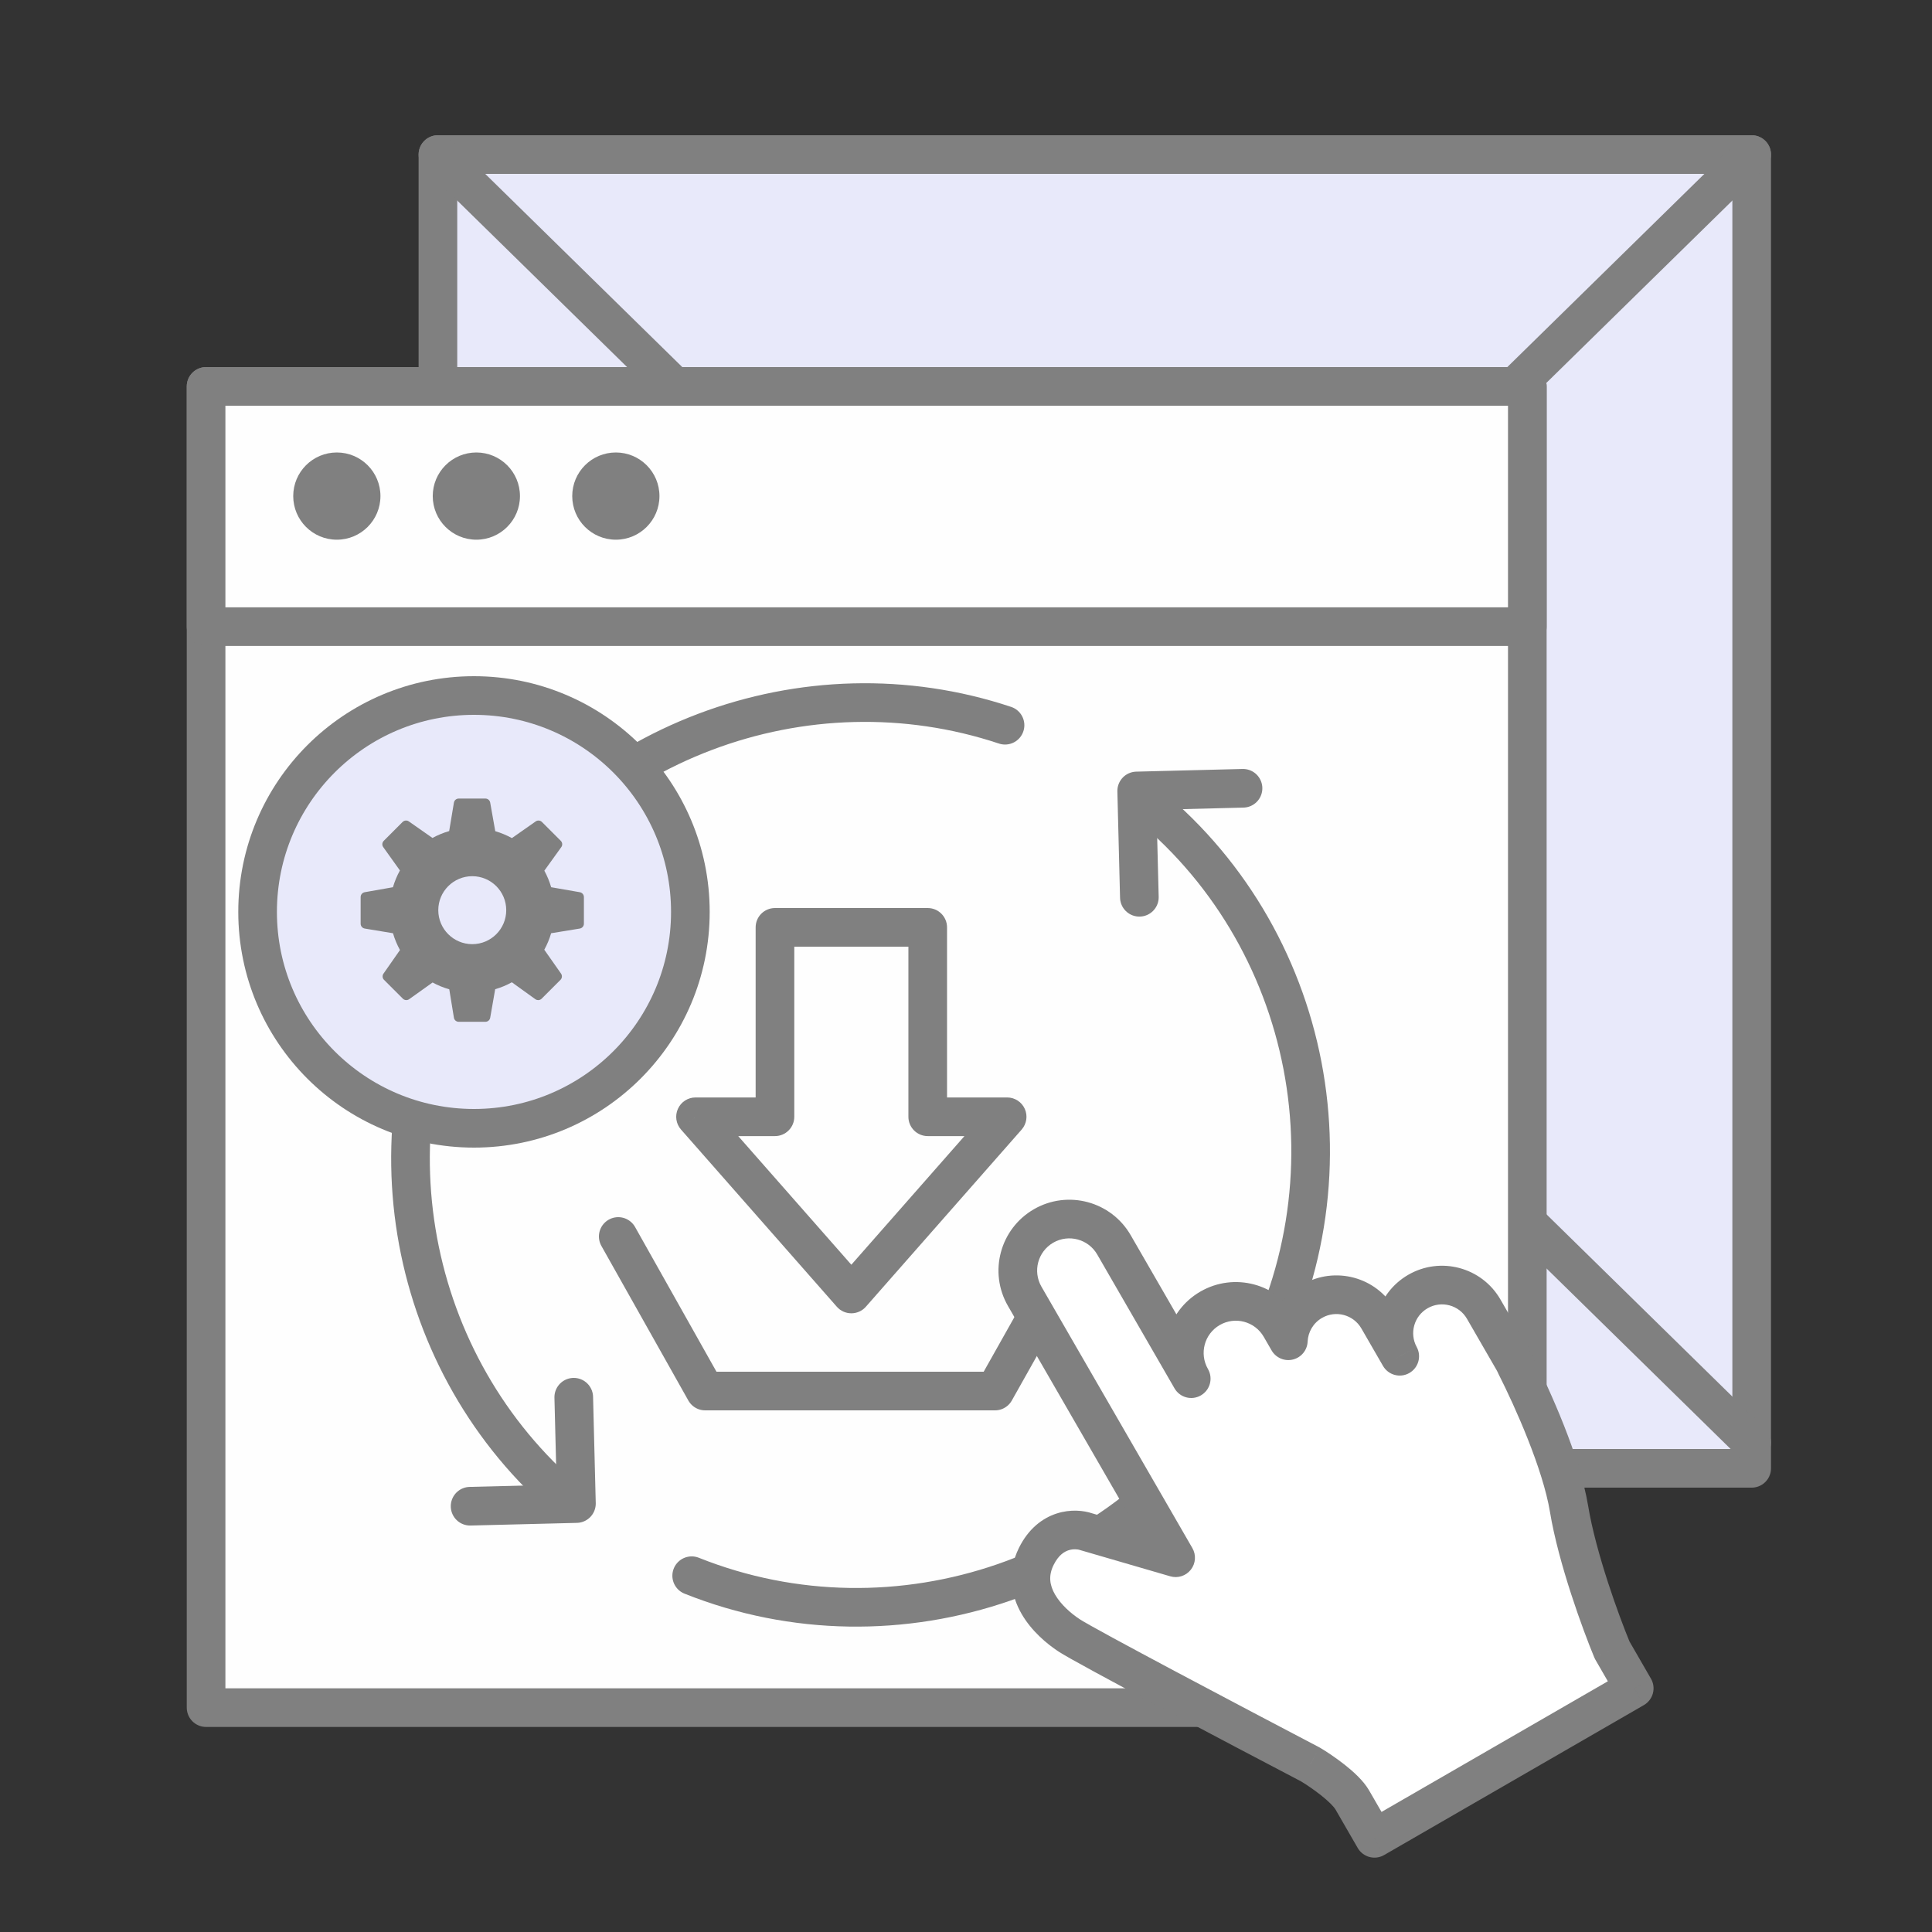
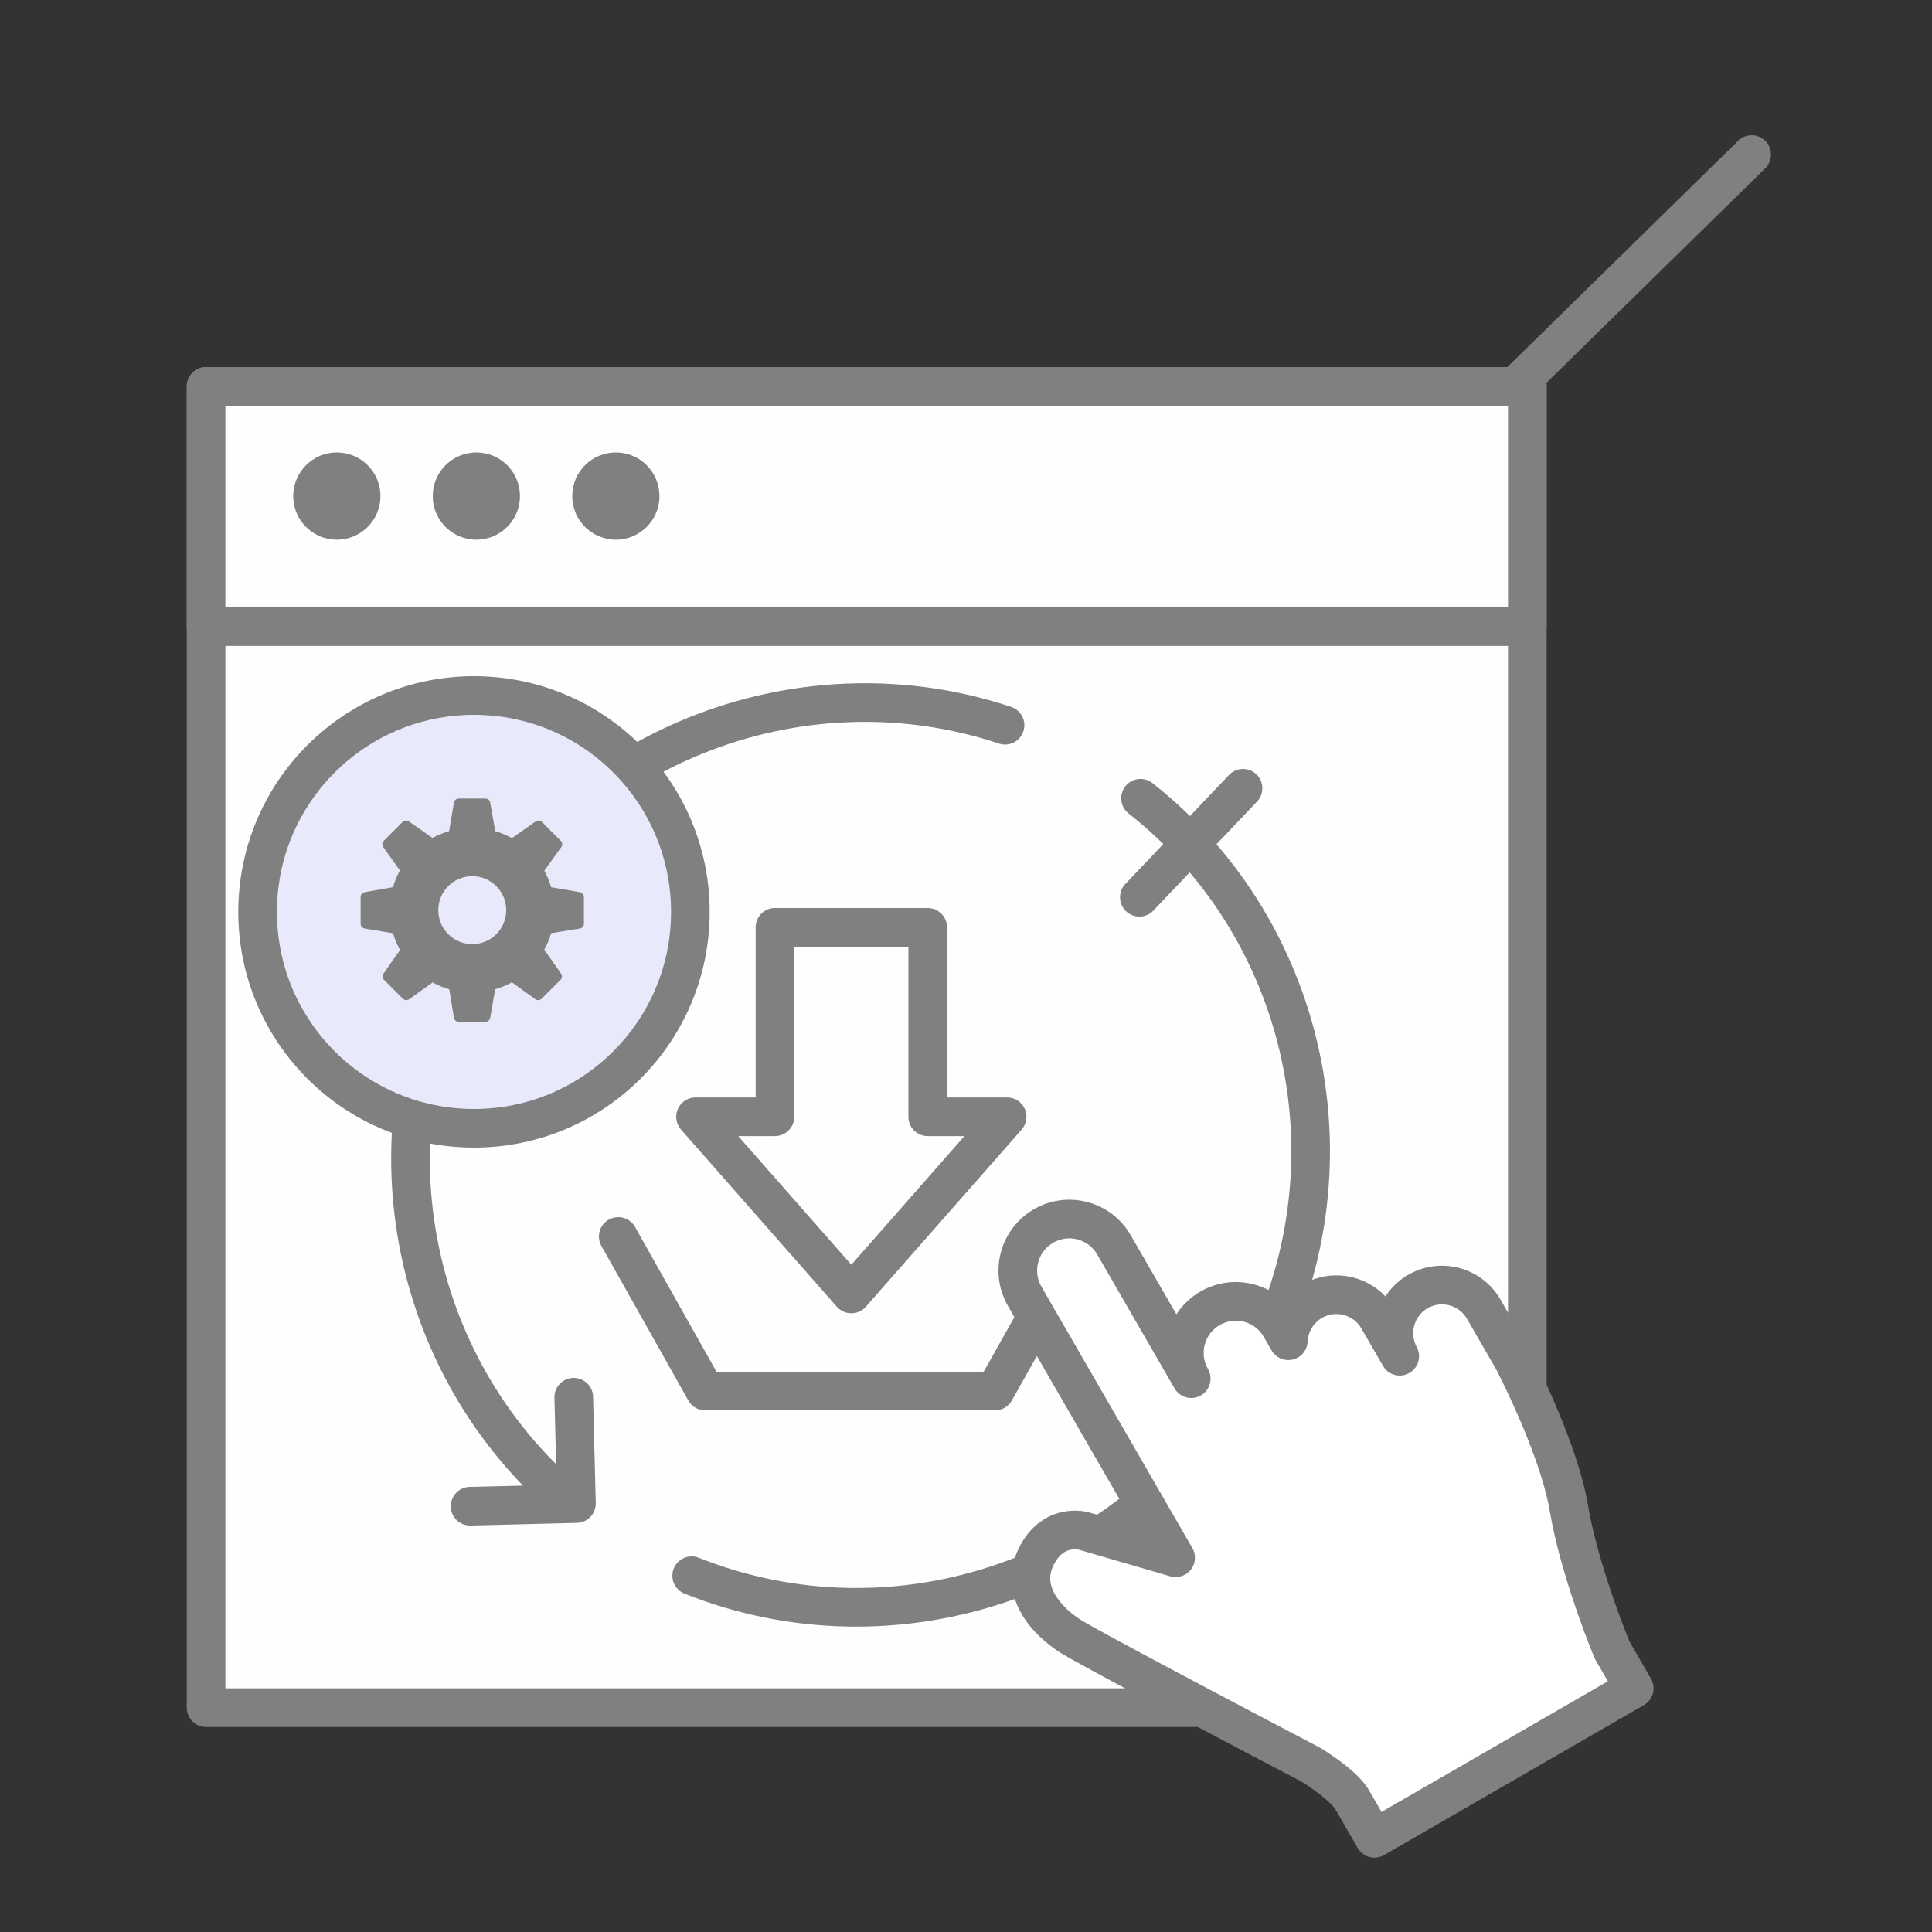
<svg xmlns="http://www.w3.org/2000/svg" width="75" height="75" viewBox="0 0 75 75" fill="none">
  <rect x="0" y="0" width="75" height="75" fill="#333333" stroke="none" />
-   <rect x="17" y="6" width="51" height="51" fill="#E8E9FA" stroke="#808080" stroke-width="1.5" stroke-linejoin="round" />
  <path d="M68 6L17 56" stroke="#808080" stroke-width="1.5" stroke-linecap="round" stroke-linejoin="round" />
-   <path d="M17 6L68 56" stroke="#808080" stroke-width="1.5" stroke-linecap="round" stroke-linejoin="round" />
  <rect x="8" y="15" width="51.29" height="51.29" fill="#FEFEFE" stroke="#808080" stroke-width="1.5" stroke-linejoin="round" />
  <path d="M39.015 28.153C31.311 25.588 22.575 28.747 18.317 36.122C14.059 43.497 15.692 52.642 21.764 58.032M26.851 61.169C34.774 64.334 44.063 61.227 48.497 53.547C52.931 45.867 50.978 36.268 44.275 30.989" stroke="#808080" stroke-width="1.5" stroke-linecap="round" stroke-linejoin="round" />
-   <path d="M48.254 30.601L44.126 30.705L44.23 34.832" stroke="#808080" stroke-width="1.5" stroke-linecap="round" stroke-linejoin="round" />
+   <path d="M48.254 30.601L44.23 34.832" stroke="#808080" stroke-width="1.5" stroke-linecap="round" stroke-linejoin="round" />
  <path d="M18.249 58.471L22.377 58.368L22.273 54.24" stroke="#808080" stroke-width="1.5" stroke-linecap="round" stroke-linejoin="round" />
  <rect x="8" y="15" width="51.29" height="9.326" fill="#FEFEFE" stroke="#808080" stroke-width="1.5" stroke-linejoin="round" />
  <circle cx="13.076" cy="19.258" r="1.693" fill="#808080" />
  <circle cx="18.492" cy="19.258" r="1.693" fill="#808080" />
  <circle cx="23.907" cy="19.258" r="1.693" fill="#808080" />
  <path fill-rule="evenodd" clip-rule="evenodd" d="M30.084 43.353H27L33.049 50.232L39.098 43.353H36.014V36H30.084V43.353Z" fill="#FEFEFE" />
  <path d="M27 43.353L26.437 43.849C26.242 43.627 26.195 43.313 26.317 43.044C26.438 42.776 26.705 42.603 27 42.603V43.353ZM30.084 43.353H30.834C30.834 43.768 30.498 44.103 30.084 44.103V43.353ZM33.049 50.232L33.612 50.728C33.47 50.89 33.264 50.982 33.049 50.982C32.833 50.982 32.628 50.89 32.486 50.728L33.049 50.232ZM39.098 43.353V42.603C39.392 42.603 39.66 42.776 39.781 43.044C39.903 43.313 39.855 43.627 39.661 43.849L39.098 43.353ZM36.014 43.353V44.103C35.6 44.103 35.264 43.768 35.264 43.353H36.014ZM36.014 36V35.25C36.428 35.25 36.764 35.586 36.764 36H36.014ZM30.084 36H29.334C29.334 35.586 29.669 35.25 30.084 35.25V36ZM27 42.603H30.084V44.103H27V42.603ZM32.486 50.728L26.437 43.849L27.563 42.858L33.612 49.737L32.486 50.728ZM39.661 43.849L33.612 50.728L32.486 49.737L38.535 42.858L39.661 43.849ZM36.014 42.603H39.098V44.103H36.014V42.603ZM35.264 43.353V36H36.764V43.353H35.264ZM36.014 36.75H30.084V35.25H36.014V36.75ZM30.834 36V43.353H29.334V36H30.834Z" fill="#808080" />
  <path d="M24 48L27.375 54H38.625L42 48" stroke="#808080" stroke-width="1.5" stroke-linecap="round" stroke-linejoin="round" />
  <path fill-rule="evenodd" clip-rule="evenodd" d="M39.779 50.324C39.227 49.367 39.555 48.144 40.511 47.592C41.468 47.039 42.691 47.367 43.243 48.324L46.243 53.52C45.691 52.563 46.019 51.34 46.975 50.788C47.932 50.236 49.155 50.563 49.707 51.52L50.013 52.048C50.04 51.432 50.372 50.843 50.945 50.511C51.839 49.995 52.982 50.302 53.498 51.196L54.338 52.65C53.853 51.762 54.164 50.645 55.044 50.137C55.938 49.621 57.081 49.927 57.597 50.821L58.7 52.73L58.7 52.73C58.703 52.734 58.705 52.739 58.707 52.743L58.747 52.813C58.787 52.882 58.822 52.952 58.852 53.024C59.497 54.295 60.614 56.785 60.909 58.568C61.228 60.5 62.157 63.03 62.581 64.053L63.441 65.541L53.356 71.364L52.497 69.875C52.21 69.379 51.294 68.75 50.872 68.498C48.017 67.003 42.146 63.908 41.504 63.485C40.7 62.957 39.539 61.808 40.23 60.416C40.782 59.303 41.753 59.317 42.169 59.462L45.638 60.472L39.779 50.324Z" fill="white" />
  <path d="M45.594 53.895C45.801 54.254 46.26 54.377 46.618 54.169C46.977 53.962 47.1 53.504 46.893 53.145L45.594 53.895ZM50.013 52.048L49.363 52.423C49.53 52.712 49.867 52.856 50.19 52.777C50.514 52.698 50.747 52.415 50.762 52.082L50.013 52.048ZM54.338 52.65L53.688 53.025C53.894 53.38 54.347 53.505 54.705 53.303C55.063 53.102 55.193 52.651 54.996 52.29L54.338 52.65ZM57.597 50.821L56.948 51.196L57.597 50.821ZM58.7 52.73L58.05 53.105C58.25 53.452 58.687 53.58 59.043 53.397L58.7 52.73ZM58.7 52.73L59.363 52.379C59.171 52.016 58.722 51.875 58.357 52.063L58.7 52.73ZM58.707 52.743L58.044 53.093C58.048 53.102 58.053 53.11 58.058 53.118L58.707 52.743ZM58.852 53.024L58.161 53.315C58.168 53.331 58.176 53.347 58.184 53.363L58.852 53.024ZM60.909 58.568L61.649 58.445L60.909 58.568ZM62.581 64.053L61.889 64.34C61.901 64.37 61.916 64.399 61.932 64.428L62.581 64.053ZM63.441 65.541L63.816 66.191C63.988 66.091 64.114 65.927 64.165 65.735C64.217 65.543 64.19 65.338 64.09 65.166L63.441 65.541ZM53.356 71.364L52.707 71.739C52.914 72.097 53.373 72.22 53.731 72.013L53.356 71.364ZM50.872 68.498L51.256 67.854C51.244 67.847 51.232 67.84 51.219 67.833L50.872 68.498ZM41.504 63.485L41.091 64.112L41.091 64.112L41.504 63.485ZM40.23 60.416L40.902 60.75L40.23 60.416ZM42.169 59.462L41.921 60.17C41.934 60.175 41.947 60.179 41.959 60.182L42.169 59.462ZM45.638 60.472L45.429 61.192C45.723 61.278 46.039 61.176 46.228 60.935C46.417 60.694 46.441 60.362 46.288 60.097L45.638 60.472ZM40.136 46.942C38.821 47.702 38.37 49.383 39.13 50.699L40.429 49.949C40.084 49.351 40.288 48.587 40.886 48.241L40.136 46.942ZM43.893 47.949C43.133 46.633 41.452 46.183 40.136 46.942L40.886 48.241C41.484 47.896 42.249 48.101 42.594 48.699L43.893 47.949ZM46.893 53.145L43.893 47.949L42.594 48.699L45.594 53.895L46.893 53.145ZM46.6 50.138C45.285 50.898 44.834 52.58 45.594 53.895L46.893 53.145C46.548 52.547 46.752 51.783 47.35 51.438L46.6 50.138ZM50.357 51.145C49.597 49.83 47.916 49.379 46.6 50.138L47.35 51.438C47.948 51.092 48.713 51.297 49.058 51.895L50.357 51.145ZM50.662 51.673L50.357 51.145L49.058 51.895L49.363 52.423L50.662 51.673ZM50.57 49.862C49.766 50.327 49.302 51.154 49.263 52.015L50.762 52.082C50.778 51.711 50.978 51.359 51.32 51.161L50.57 49.862ZM54.148 50.821C53.425 49.568 51.823 49.139 50.57 49.862L51.32 51.161C51.855 50.852 52.54 51.035 52.849 51.571L54.148 50.821ZM54.987 52.275L54.148 50.821L52.849 51.571L53.688 53.025L54.987 52.275ZM54.996 52.29C54.706 51.759 54.892 51.09 55.419 50.786L54.669 49.487C53.435 50.2 53.001 51.764 53.679 53.009L54.996 52.29ZM55.419 50.786C55.955 50.477 56.639 50.66 56.948 51.196L58.247 50.446C57.524 49.193 55.922 48.764 54.669 49.487L55.419 50.786ZM56.948 51.196L58.05 53.105L59.349 52.355L58.247 50.446L56.948 51.196ZM58.357 52.063L58.357 52.063L59.043 53.397L59.044 53.397L58.357 52.063ZM59.371 52.393C59.368 52.389 59.366 52.384 59.363 52.379L58.037 53.081C58.04 53.085 58.042 53.089 58.044 53.093L59.371 52.393ZM58.058 53.118L58.098 53.188L59.397 52.438L59.357 52.368L58.058 53.118ZM58.098 53.188C58.122 53.23 58.143 53.272 58.161 53.315L59.544 52.733C59.501 52.632 59.453 52.534 59.397 52.438L58.098 53.188ZM61.649 58.445C61.334 56.539 60.168 53.96 59.521 52.684L58.184 53.363C58.826 54.63 59.895 57.03 60.169 58.69L61.649 58.445ZM63.274 63.765C62.856 62.757 61.953 60.292 61.649 58.445L60.169 58.69C60.502 60.709 61.458 63.302 61.889 64.34L63.274 63.765ZM64.09 65.166L63.231 63.678L61.932 64.428L62.791 65.916L64.09 65.166ZM53.731 72.013L63.816 66.191L63.066 64.892L52.981 70.714L53.731 72.013ZM51.847 70.25L52.707 71.739L54.006 70.989L53.146 69.5L51.847 70.25ZM50.487 69.141C50.674 69.253 50.982 69.456 51.27 69.683C51.583 69.93 51.782 70.136 51.847 70.25L53.146 69.5C52.926 69.118 52.523 68.761 52.2 68.506C51.853 68.233 51.491 67.994 51.256 67.854L50.487 69.141ZM41.091 64.112C41.451 64.349 43.126 65.252 45.006 66.252C46.913 67.266 49.095 68.414 50.524 69.162L51.219 67.833C49.793 67.086 47.613 65.94 45.71 64.927C43.78 63.901 42.199 63.045 41.916 62.859L41.091 64.112ZM39.558 60.083C39.079 61.049 39.255 61.952 39.657 62.649C40.041 63.315 40.636 63.812 41.091 64.112L41.916 62.859C41.568 62.63 41.181 62.288 40.956 61.899C40.75 61.542 40.69 61.175 40.902 60.75L39.558 60.083ZM42.417 58.754C42.07 58.633 41.555 58.581 41.02 58.754C40.457 58.936 39.921 59.352 39.558 60.083L40.902 60.75C41.091 60.368 41.317 60.234 41.481 60.181C41.674 60.119 41.852 60.146 41.921 60.17L42.417 58.754ZM45.848 59.752L42.379 58.742L41.959 60.182L45.429 61.192L45.848 59.752ZM39.13 50.699L44.989 60.847L46.288 60.097L40.429 49.949L39.13 50.699Z" fill="#808080" />
  <circle cx="18.4" cy="35.4" r="8.4" fill="#E8E9FA" stroke="#808080" stroke-width="1.5" stroke-linejoin="round" />
  <path fill-rule="evenodd" clip-rule="evenodd" d="M22.509 36.046L21.395 36.228C21.33 36.45 21.241 36.666 21.129 36.868L21.779 37.794C21.832 37.871 21.823 37.971 21.758 38.038L21.026 38.77C20.96 38.834 20.857 38.842 20.782 38.789L19.87 38.132C19.665 38.246 19.448 38.336 19.223 38.401L19.029 39.511C19.013 39.6 18.935 39.666 18.843 39.666H17.807C17.715 39.666 17.636 39.6 17.621 39.508L17.441 38.405C17.215 38.34 16.998 38.252 16.793 38.14L15.883 38.789C15.808 38.842 15.706 38.834 15.64 38.77L14.908 38.038C14.843 37.973 14.834 37.871 14.887 37.796L15.527 36.88C15.413 36.674 15.322 36.456 15.256 36.228L14.158 36.046C14.067 36.03 14 35.951 14 35.859V34.823C14 34.731 14.066 34.654 14.155 34.636L15.254 34.442C15.32 34.217 15.411 33.997 15.525 33.791L14.877 32.884C14.823 32.809 14.832 32.707 14.897 32.641L15.629 31.909C15.694 31.844 15.796 31.834 15.871 31.887L16.788 32.529C16.994 32.417 17.212 32.327 17.437 32.262L17.621 31.157C17.636 31.067 17.715 31 17.807 31H18.843C18.934 31 19.013 31.065 19.029 31.155L19.226 32.266C19.451 32.333 19.668 32.423 19.872 32.535L20.796 31.887C20.871 31.834 20.973 31.844 21.038 31.909L21.77 32.641C21.835 32.707 21.844 32.809 21.79 32.884L21.131 33.8C21.242 34.002 21.331 34.218 21.396 34.442L22.511 34.636C22.601 34.654 22.667 34.731 22.667 34.823V35.859C22.667 35.951 22.6 36.03 22.509 36.046ZM18.333 34.014C17.605 34.014 17.014 34.605 17.014 35.333C17.014 36.061 17.605 36.652 18.333 36.652C19.062 36.652 19.652 36.061 19.652 35.333C19.652 34.605 19.062 34.014 18.333 34.014Z" fill="#808080" />
</svg>